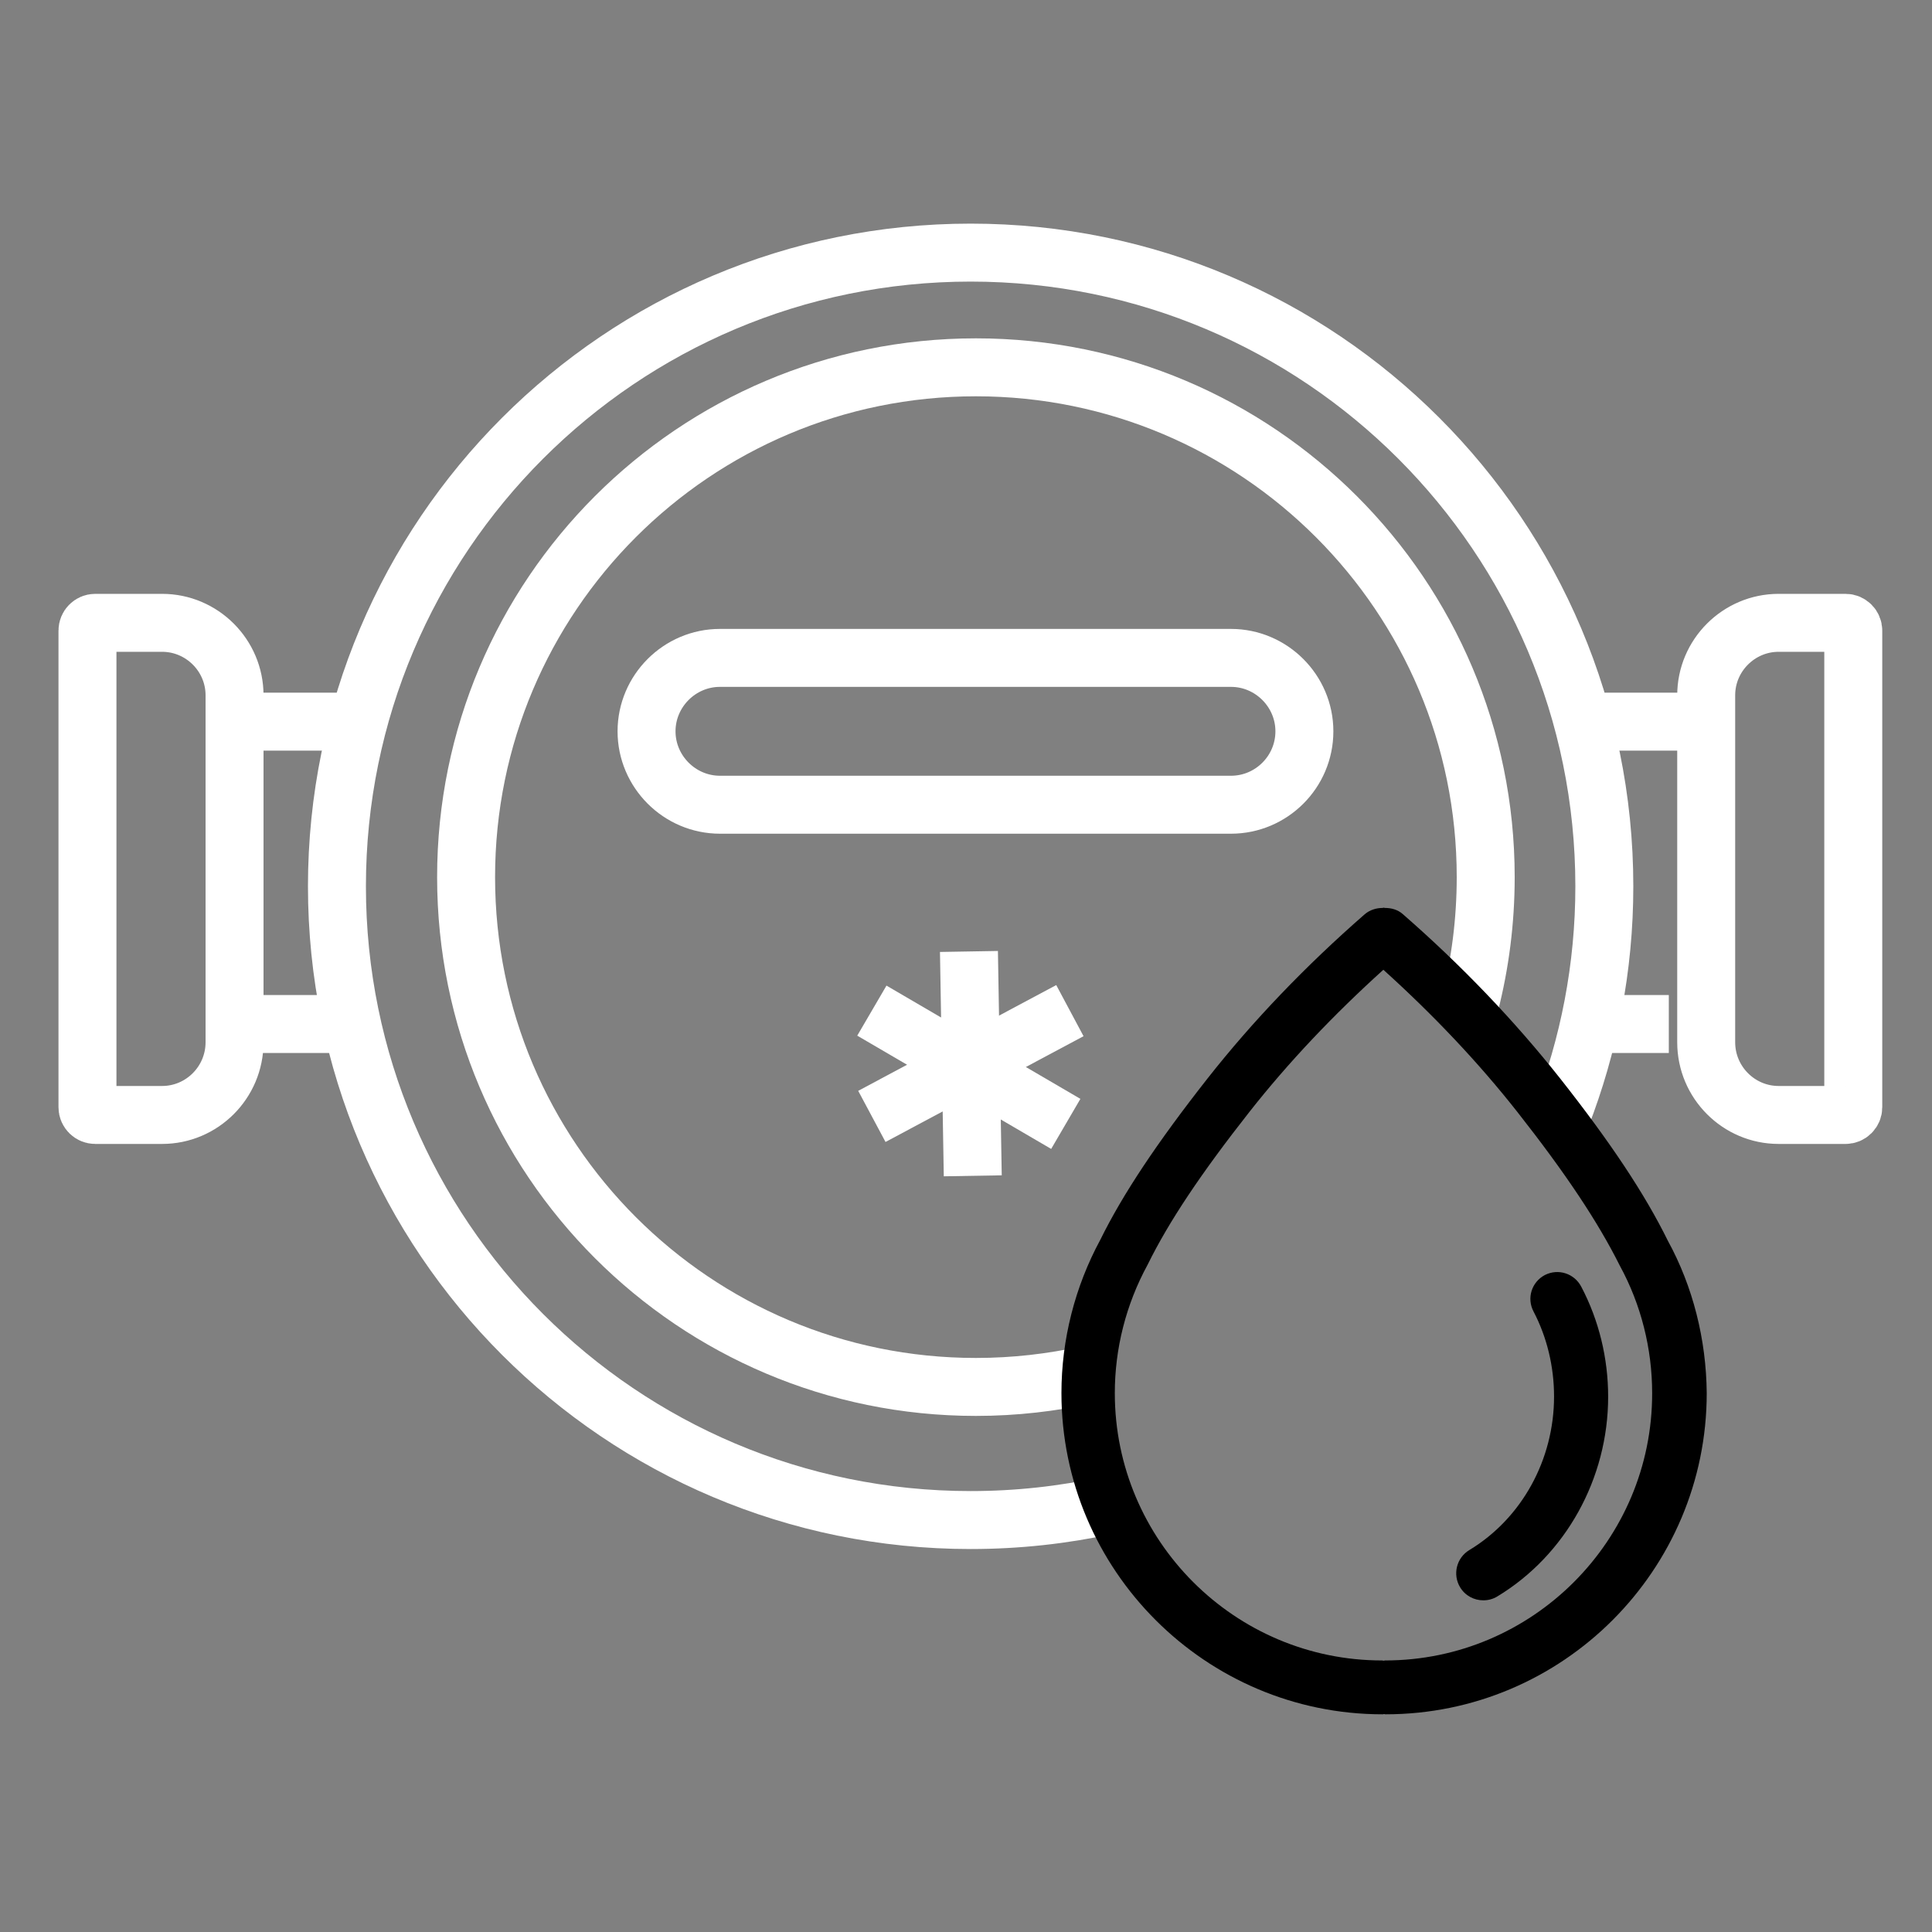
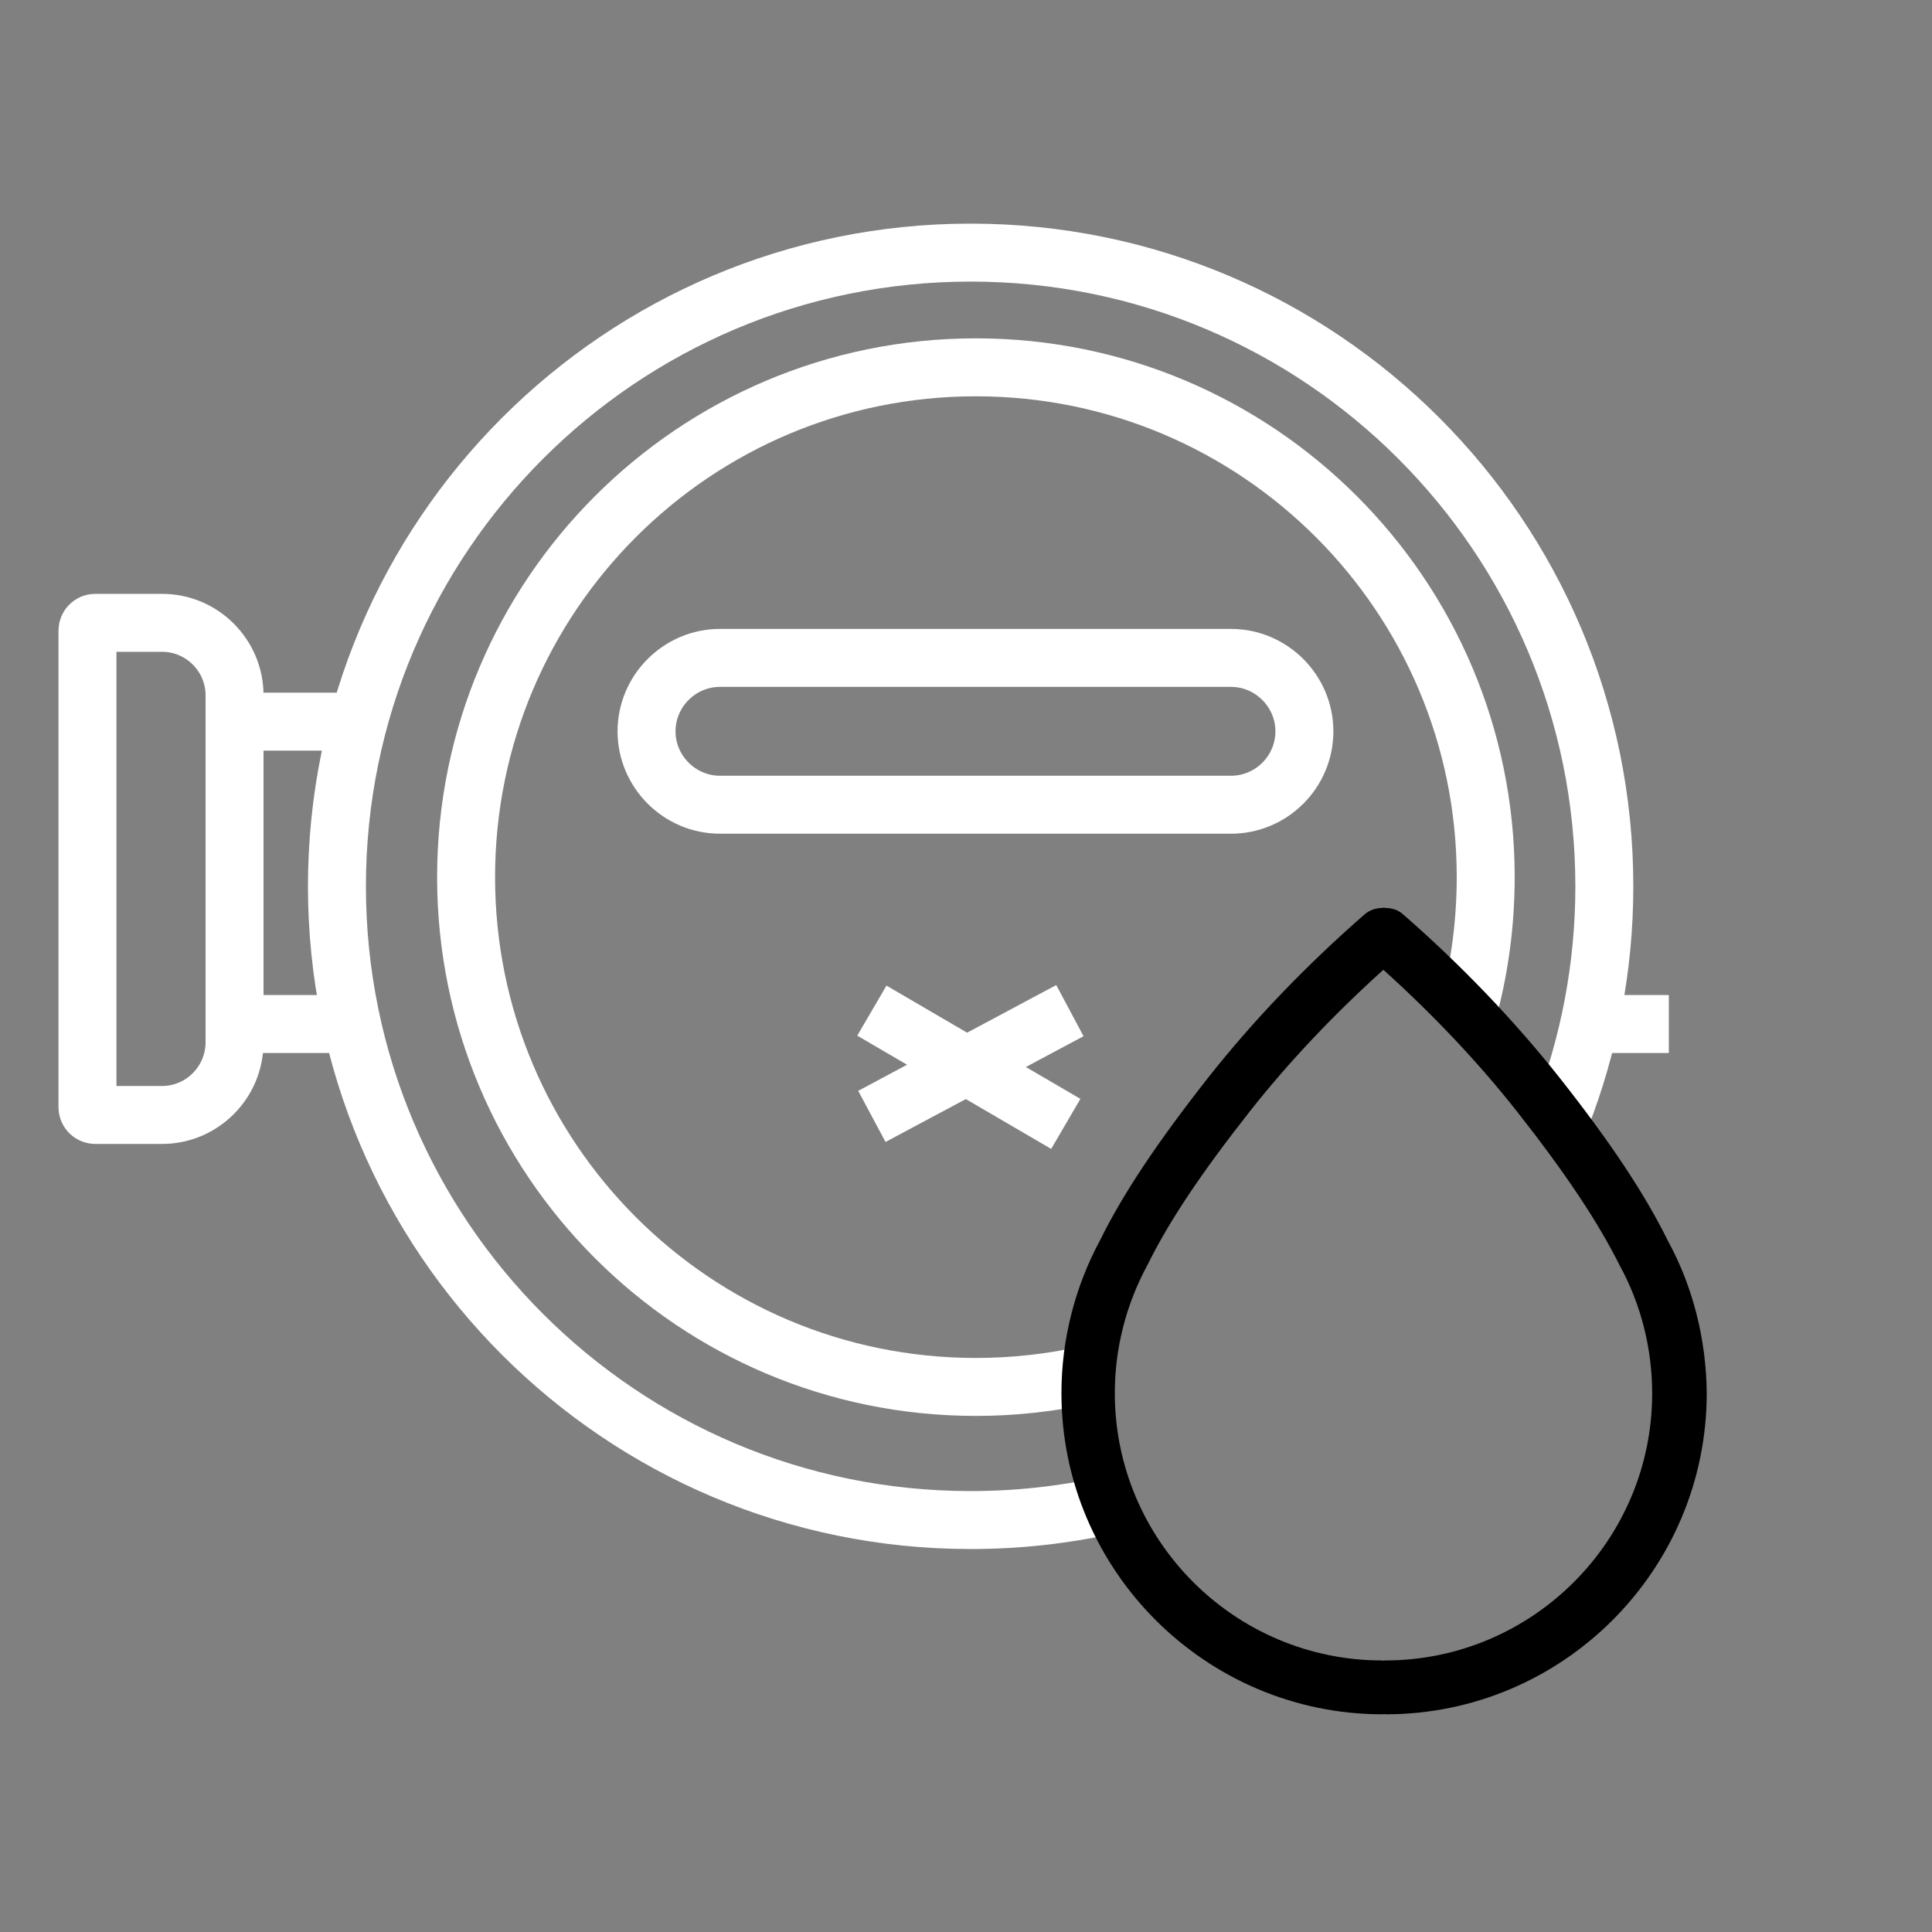
<svg xmlns="http://www.w3.org/2000/svg" width="40" height="40" viewBox="0 0 40 40" fill="none">
  <rect x="0" y="0" width="40" height="40" fill="#808080" stroke="none" />
  <path d="M5.07 21.201H7.075" stroke="white" style="stroke:white;stroke-opacity:1;" stroke-width="1.2" stroke-miterlimit="10" />
  <path d="M5.07 14.941H7.075" stroke="white" style="stroke:white;stroke-opacity:1;" stroke-width="1.2" stroke-miterlimit="10" />
-   <path d="M36.825 23.084H38.21C38.295 23.084 38.37 23.015 38.37 22.924V13.055C38.37 12.97 38.3 12.895 38.21 12.895H36.825C36 12.895 35.325 13.569 35.325 14.395V21.579C35.325 22.41 36 23.084 36.825 23.084Z" stroke="white" style="stroke:white;stroke-opacity:1;" stroke-width="1.2" stroke-miterlimit="10" />
  <path d="M3.356 23.084H1.971C1.886 23.084 1.811 23.015 1.811 22.924V13.055C1.811 12.97 1.881 12.895 1.971 12.895H3.356C4.181 12.895 4.856 13.569 4.856 14.395V21.579C4.856 22.41 4.181 23.084 3.356 23.084Z" stroke="white" style="stroke:white;stroke-opacity:1;" stroke-width="1.2" stroke-miterlimit="10" />
-   <path d="M32.74 14.941H34.745" stroke="white" style="stroke:white;stroke-opacity:1;" stroke-width="1.2" stroke-miterlimit="10" />
  <path d="M32.546 21.201H34.551" stroke="white" style="stroke:white;stroke-opacity:1;" stroke-width="1.2" stroke-miterlimit="10" />
  <path d="M25.486 16.661H14.906C14.071 16.661 13.386 15.976 13.386 15.141C13.386 14.306 14.071 13.621 14.906 13.621H25.486C26.321 13.621 27.006 14.306 27.006 15.141C27.006 15.981 26.321 16.661 25.486 16.661Z" stroke="white" style="stroke:white;stroke-opacity:1;" stroke-width="1.2" stroke-miterlimit="10" />
  <path d="M22.931 31.166C22.016 31.366 21.066 31.471 20.096 31.471C12.851 31.471 6.976 25.596 6.976 18.351C6.976 11.105 12.851 5.23 20.096 5.23C27.341 5.23 33.216 11.101 33.216 18.351C33.216 20.035 32.896 21.645 32.321 23.125" stroke="white" style="stroke:white;stroke-opacity:1;" stroke-width="1.2" stroke-miterlimit="10" />
  <path d="M22.525 28.46C21.78 28.625 21.005 28.715 20.205 28.715C14.375 28.715 9.65 23.991 9.65 18.16C9.65 12.331 14.375 7.605 20.205 7.605C26.035 7.605 30.76 12.331 30.76 18.16C30.76 19.07 30.645 19.956 30.43 20.796" stroke="white" style="stroke:white;stroke-opacity:1;" stroke-width="1.2" stroke-miterlimit="10" />
  <path d="M34.531 25.688C34.056 24.723 33.346 23.653 32.301 22.328C31.356 21.133 30.261 19.988 29.046 18.928C28.941 18.833 28.806 18.798 28.676 18.798C28.666 18.798 28.656 18.793 28.651 18.793C28.641 18.793 28.636 18.793 28.626 18.798C28.496 18.798 28.361 18.838 28.256 18.928C27.041 19.988 25.941 21.133 25.001 22.328C23.956 23.658 23.246 24.723 22.781 25.668C22.256 26.638 21.976 27.733 21.976 28.843C21.976 32.508 24.961 35.493 28.626 35.493C28.636 35.493 28.646 35.488 28.656 35.488C28.666 35.488 28.676 35.493 28.686 35.493C32.356 35.493 35.336 32.508 35.336 28.843C35.326 27.733 35.051 26.638 34.531 25.688ZM28.676 34.378C28.666 34.378 28.656 34.383 28.646 34.383C28.636 34.383 28.626 34.378 28.616 34.378C25.566 34.378 23.081 31.898 23.081 28.843C23.081 27.923 23.311 27.008 23.761 26.183C24.201 25.288 24.871 24.288 25.866 23.023C26.676 21.993 27.611 21.008 28.641 20.078C29.666 21.003 30.606 21.993 31.416 23.023C32.411 24.288 33.081 25.293 33.536 26.203C33.976 27.008 34.206 27.923 34.206 28.843C34.211 31.893 31.726 34.378 28.676 34.378Z" fill="url(#paint0_linear_1_1416)" style="" />
-   <path d="M31.985 26.398C31.71 26.543 31.605 26.878 31.75 27.153C32.03 27.688 32.175 28.298 32.175 28.913C32.175 30.223 31.505 31.438 30.42 32.093C30.155 32.253 30.07 32.598 30.23 32.863C30.335 33.038 30.52 33.133 30.71 33.133C30.81 33.133 30.91 33.108 31 33.053C32.415 32.198 33.295 30.613 33.295 28.918C33.295 28.123 33.105 27.338 32.74 26.643C32.595 26.363 32.26 26.258 31.985 26.398Z" fill="url(#paint1_linear_1_1416)" style="" />
  <path d="M18.051 20.924L22.066 23.269" stroke="white" style="stroke:white;stroke-opacity:1;" stroke-width="1.2" stroke-miterlimit="10" />
  <path d="M18.051 23.114L22.151 20.924" stroke="white" style="stroke:white;stroke-opacity:1;" stroke-width="1.2" stroke-miterlimit="10" />
-   <path d="M20.061 19.699L20.14 24.344" stroke="white" style="stroke:white;stroke-opacity:1;" stroke-width="1.2" stroke-miterlimit="10" />
  <defs>
    <linearGradient id="paint0_linear_1_1416" x1="21.966" y1="27.144" x2="35.328" y2="27.144" gradientUnits="userSpaceOnUse">
      <stop stop-color="#6FD9B4" style="stop-color:#6FD9B4;stop-color:color(display-p3 0.435 0.851 0.706);stop-opacity:1;" />
      <stop offset="1" stop-color="#02927B" style="stop-color:#02927B;stop-color:color(display-p3 0.008 0.573 0.482);stop-opacity:1;" />
    </linearGradient>
    <linearGradient id="paint1_linear_1_1416" x1="30.151" y1="29.733" x2="33.293" y2="29.733" gradientUnits="userSpaceOnUse">
      <stop stop-color="#6FD9B4" style="stop-color:#6FD9B4;stop-color:color(display-p3 0.435 0.851 0.706);stop-opacity:1;" />
      <stop offset="1" stop-color="#02927B" style="stop-color:#02927B;stop-color:color(display-p3 0.008 0.573 0.482);stop-opacity:1;" />
    </linearGradient>
  </defs>
</svg>